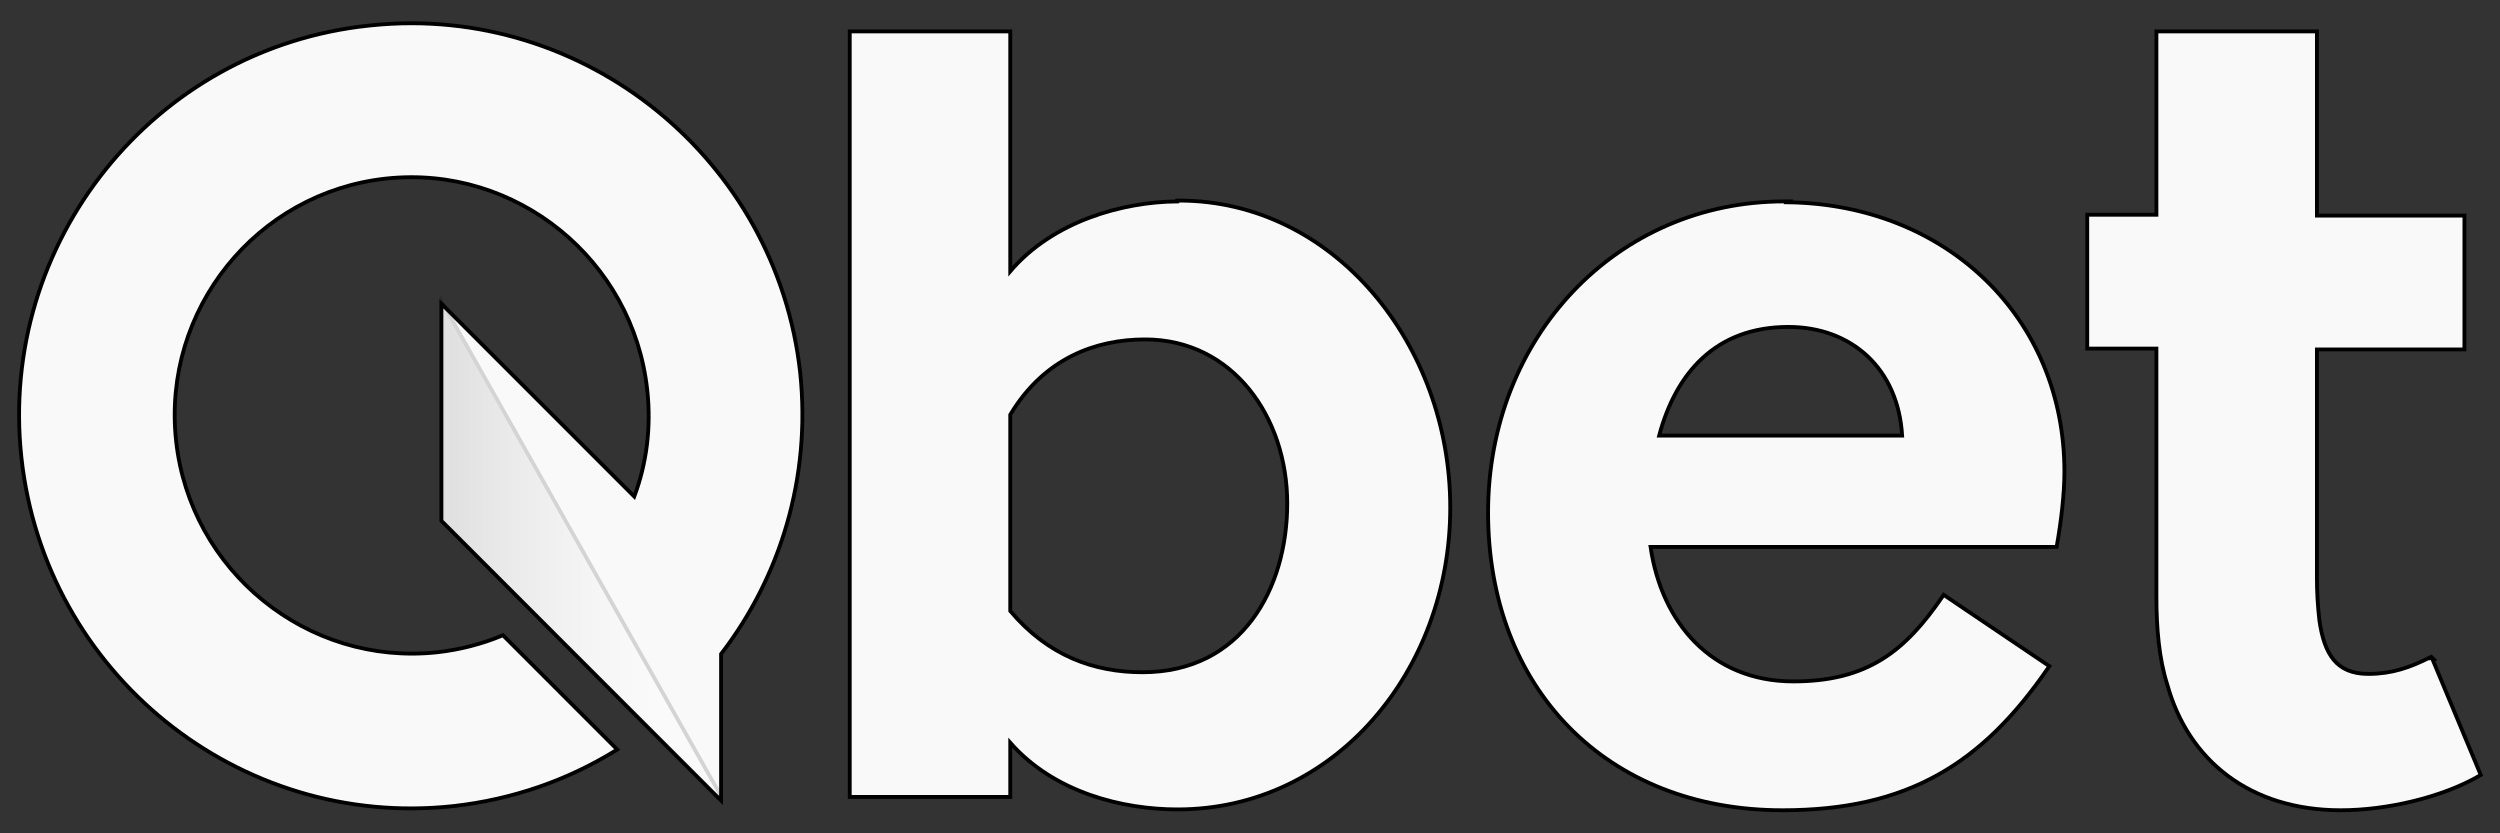
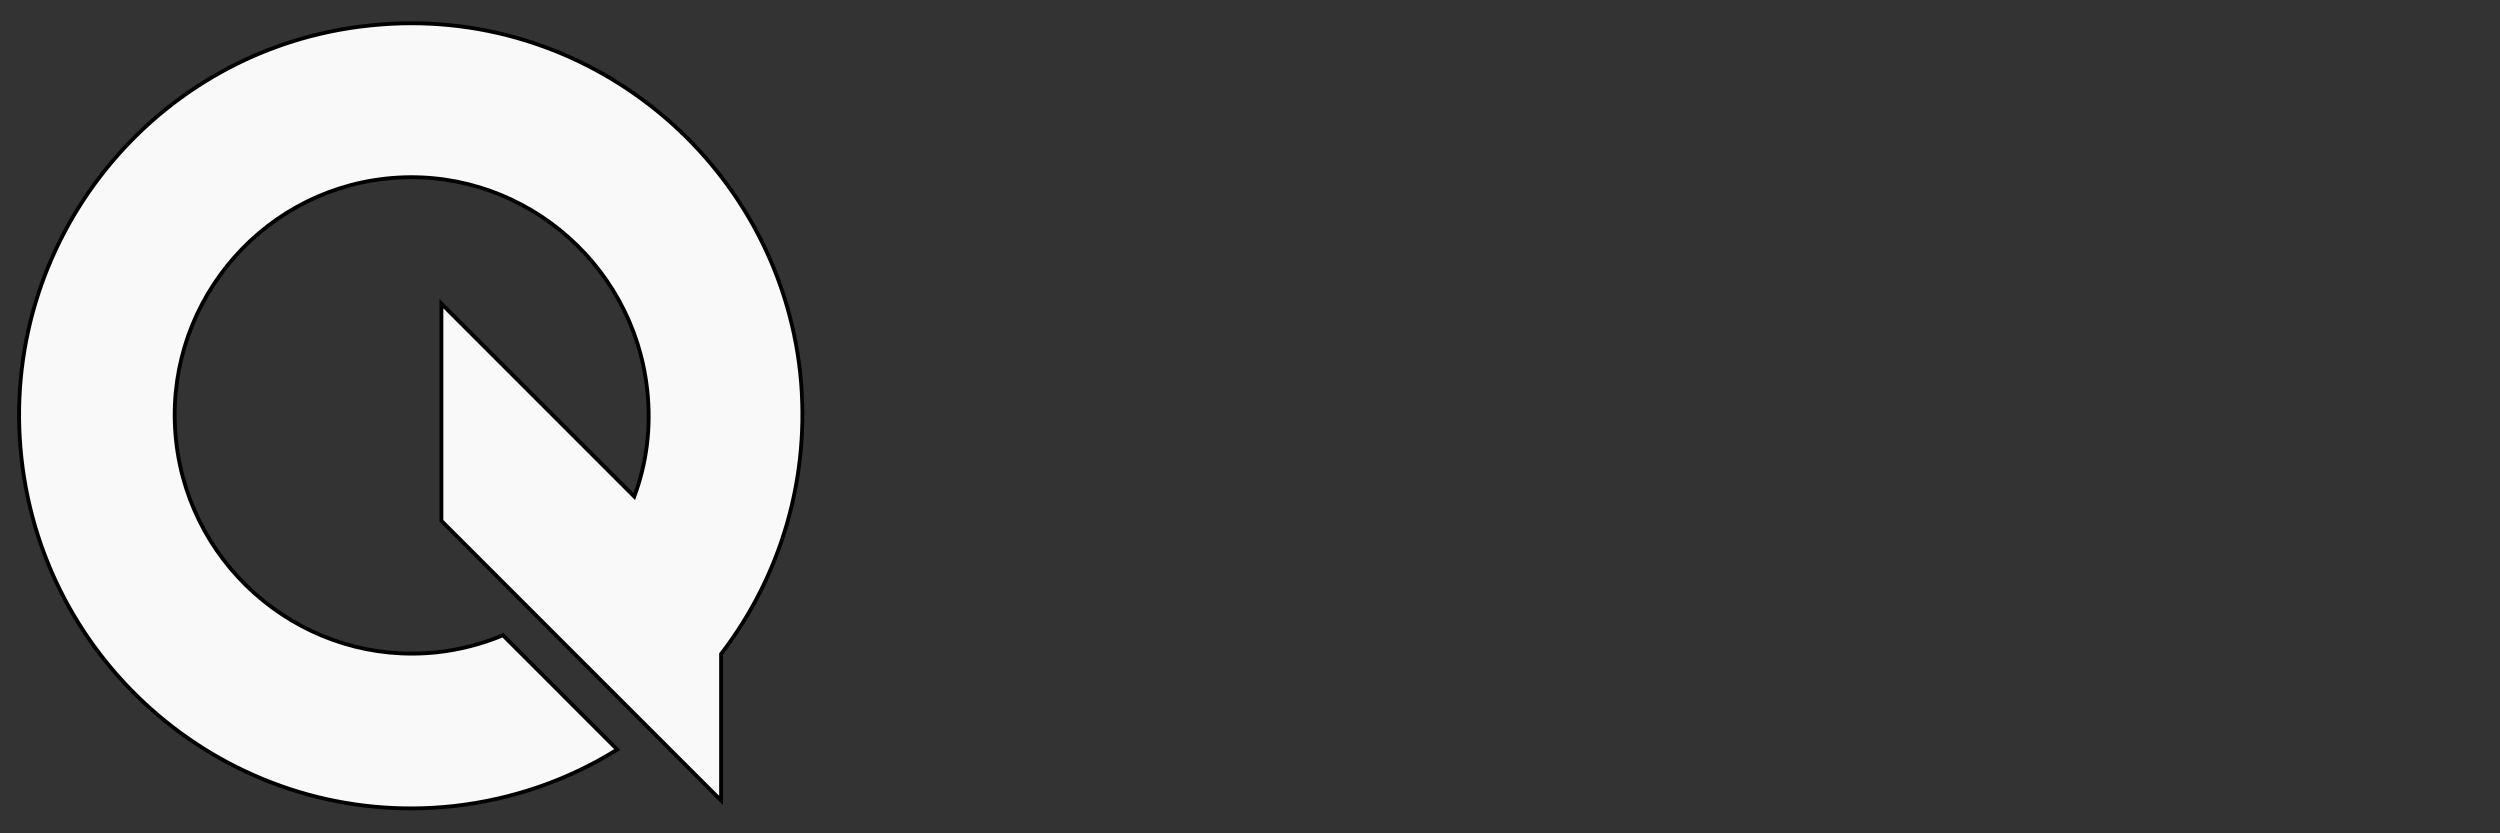
<svg xmlns="http://www.w3.org/2000/svg" width="1302" height="434" viewBox="0 0 1302 434" fill="none">
  <rect x="0" y="0" width="1302" height="434" fill="#333333" stroke="none" />
-   <path d="M931.608 104.896L931.155 105.349C1013.79 106.47 1075.15 165.532 1075.15 245.644C1075.15 257.443 1073.4 271.829 1071.23 284.012L1071.08 284.836H859.605C862.542 304.801 870.535 322.174 882.922 334.614C895.531 347.276 912.742 354.88 933.968 354.88C953.351 354.88 967.917 350.898 980.044 343.419C992.187 335.93 1001.97 324.885 1011.7 310.615L1012.26 309.792L1013.08 310.349L1066.46 346.372L1067.3 346.935L1066.73 347.766C1049.53 372.803 1031.19 391.377 1008.99 403.681C986.785 415.988 960.786 421.98 928.326 421.98C882.519 421.98 844.168 406.161 817.269 378.824C790.371 351.489 774.992 312.708 774.992 266.91C774.992 175.263 842.231 104.896 929.194 104.896H931.608ZM931.364 170.26C912.284 170.26 897.559 176.362 886.528 186.593C875.754 196.587 868.442 210.581 864.09 226.85H990.634C989.573 209.338 982.995 195.311 972.722 185.611C962.242 175.716 947.849 170.26 931.364 170.26Z" fill="#F9F9F9" stroke="black" stroke-width="2" />
-   <path d="M526.139 16.36V141.306C548.466 115.135 584.762 105.131 613.108 104.901V104.462H614.108C694.653 104.462 755.291 179.271 755.291 264.307C755.291 349.367 695.066 421.546 613.241 421.546C584.753 421.546 549.071 412.851 526.139 386.803V415.036H442.547V16.36H526.139ZM596.314 176.771C570.618 176.771 543.719 186.577 526.139 215.978V318.188C545.846 341.596 569.765 350.106 595.013 350.106C620.95 350.106 639.752 339.192 652.099 322.783C664.47 306.342 670.396 284.326 670.396 262.137C670.396 217.776 642.444 176.771 596.314 176.771Z" fill="#F9F9F9" stroke="black" stroke-width="2" />
-   <path d="M1206.65 16.36V112.274H1283.47V181.979H1206.65V300.763C1206.65 308.53 1207.08 315.434 1207.95 323.21C1209.24 332.037 1211.48 338.966 1215.42 343.684C1219.32 348.349 1224.98 350.975 1233.43 350.975C1245.8 350.975 1255.19 347.571 1265.53 342.399L1265.62 342.576L1266.25 342.153L1266.68 342.587L1267.67 343.568L1267.05 343.875L1291.64 402.801L1291.98 403.612L1291.22 404.052C1271.51 415.439 1242.68 421.98 1219.11 421.98C1171.81 421.98 1139.72 396.097 1128.74 356.6C1124.36 343.002 1123.06 326.83 1123.06 310.744V181.544H1087.04V111.841H1123.06V16.36H1206.65Z" fill="#F9F9F9" stroke="black" stroke-width="2" />
  <path d="M193.461 13.19C304.596 1.753 404.602 83.111 416.766 194.323L416.767 194.329C422.423 248.719 406.371 300.507 375.542 340.594V416.885L229.888 271.23V158.166L330.323 258.602C336.795 241.348 339.187 222.493 337.092 203.221V203.219C329.772 135.191 268.633 85.684 201.05 93.002C133.465 100.32 84.381 161.452 91.7 229.479C99.02 297.507 160.157 347.012 227.739 339.696C239.364 338.405 250.99 335.39 261.317 331.087L261.936 330.83L262.409 331.303L320.565 389.459L321.461 390.355L320.381 391.019C295.519 406.285 267.169 416.315 236.208 419.804L236.204 419.805C124.113 432.017 23.37 350.458 11.158 238.375C-1.053 126.291 80.063 25.106 192.153 13.328L193.461 13.19Z" fill="#F9F9F9" stroke="black" stroke-width="2" />
  <g style="mix-blend-mode:multiply" opacity="0.15">
-     <path d="M231.76 160.088L375.413 414.412L373.835 415.61L230.181 271.522L229.889 271.229V156.776L231.76 160.088Z" fill="url(#paint0_linear_358_20)" stroke="black" stroke-width="2" />
-   </g>
+     </g>
  <defs>
    <linearGradient id="paint0_linear_358_20" x1="230.889" y1="287.742" x2="374.543" y2="287.742" gradientUnits="userSpaceOnUse">
      <stop stop-color="#4A4A4A" />
      <stop offset="0.2" stop-color="#888888" />
      <stop offset="0.39" stop-color="#BBBBBB" />
      <stop offset="0.56" stop-color="#E0E0E0" />
      <stop offset="0.69" stop-color="#F6F6F6" />
      <stop offset="0.78" stop-color="white" />
    </linearGradient>
  </defs>
</svg>